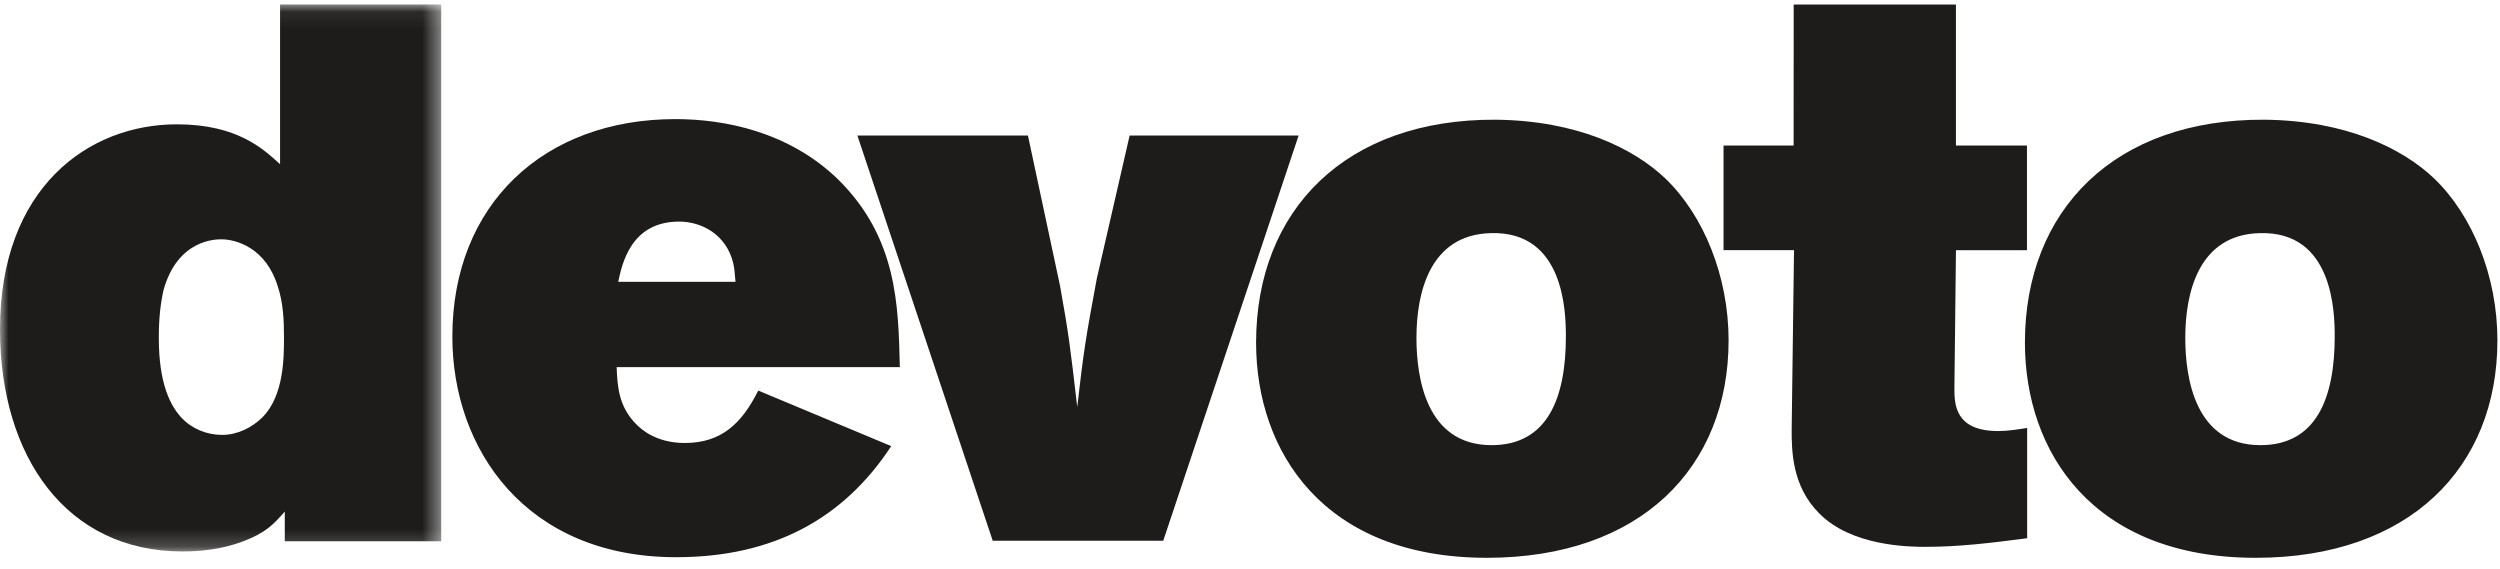
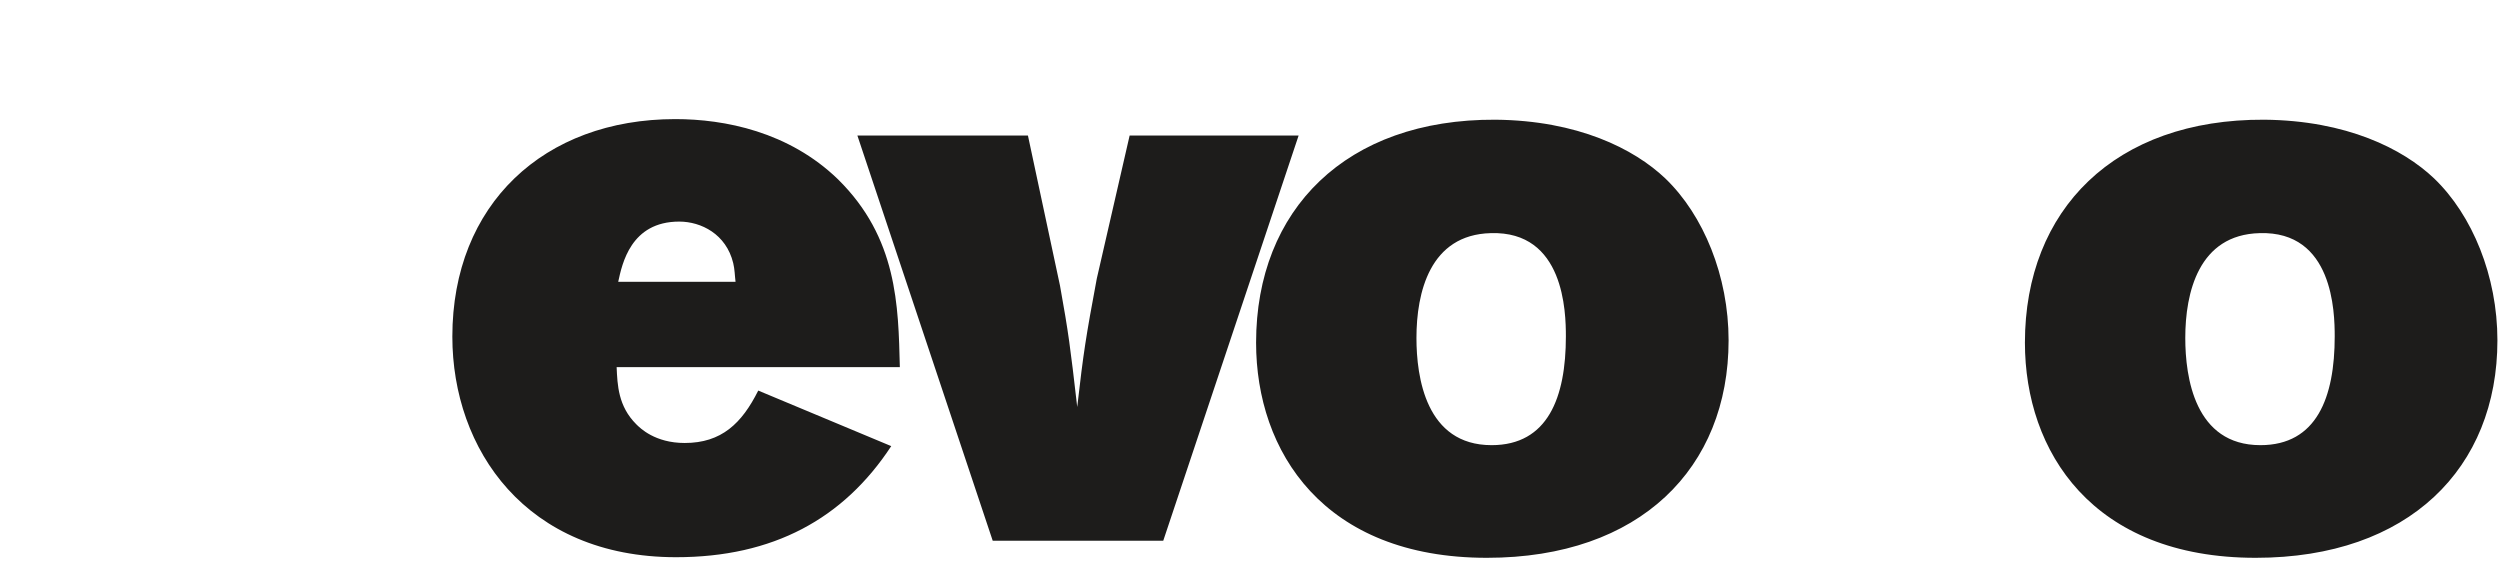
<svg xmlns="http://www.w3.org/2000/svg" xmlns:xlink="http://www.w3.org/1999/xlink" width="145" height="33" viewBox="0 0 145 33">
  <title>devoto</title>
  <defs>
-     <path id="a" d="M25.591.071H0v31.726h25.591V.071z" />
+     <path id="a" d="M25.591.071H0v31.726V.071z" />
  </defs>
  <g fill="none" fill-rule="evenodd">
    <g transform="translate(0 .188)">
      <mask id="b" fill="#fff">
        <use xlink:href="#a" />
      </mask>
-       <path d="M15.246 23.993c-.635.635-1.497 1.043-2.36 1.043-.907 0-1.77-.363-2.36-.998-.634-.68-1.315-1.95-1.315-4.628 0-1.089.09-1.951.272-2.768.817-2.95 3.04-2.95 3.358-2.95.862 0 2.586.5 3.267 2.723.318.953.363 1.951.363 2.95 0 1.18 0 3.357-1.225 4.628zm.998-14.656c-.953-.863-2.45-2.314-5.99-2.314C5.128 7.023 0 10.698 0 18.91c0 7.396 3.857 12.886 10.572 12.886.953 0 2.224-.09 3.54-.59 1.315-.499 1.77-.998 2.405-1.724v1.724h9.074V.071h-9.347v9.266z" fill="#1D1C1B" mask="url(#b)" />
    </g>
    <path d="M35.856 16.346c.227-1.044.726-3.494 3.54-3.494 1.27 0 2.722.726 3.13 2.405.09.363.09.726.136 1.089h-6.806zm12.75-5.944c-2.858-2.768-6.58-3.494-9.438-3.494-7.623 0-12.932 4.946-12.932 12.614 0 6.534 4.266 12.796 12.978 12.796 5.626 0 9.71-2.224 12.478-6.443l-7.714-3.222c-.953 1.906-2.133 3.04-4.265 3.04-1.724 0-2.586-.862-2.813-1.089-1.044-1.043-1.09-2.269-1.135-3.312h16.426c-.09-3.585-.136-7.487-3.585-10.89zM65.519 7.86l-1.906 8.304c-.635 3.403-.771 4.265-1.134 7.442-.409-3.54-.5-4.265-.998-7.033L59.62 7.86h-9.892l7.85 23.504h9.89L75.32 7.86h-9.8zM86.51 25.819c-3.811 0-4.356-3.948-4.356-6.217 0-2.631.772-5.99 4.31-6.08 4.266-.136 4.357 4.583 4.357 5.99 0 3.539-1.044 6.307-4.31 6.307m.226-18.876c-8.666-.046-13.884 5.218-13.884 12.932 0 6.307 3.902 12.478 13.385 12.478 8.894 0 14.02-5.218 14.02-12.615 0-3.72-1.451-7.26-3.674-9.392-1.815-1.724-5.082-3.358-9.847-3.403m44.365 18.876c-3.811 0-4.356-3.948-4.356-6.217 0-2.631.772-5.99 4.31-6.08 4.266-.136 4.357 4.583 4.357 5.99 0 3.539-1.044 6.307-4.31 6.307m10.073-15.473c-1.815-1.724-5.083-3.358-9.847-3.403-8.666-.046-13.884 5.218-13.884 12.932 0 6.307 3.902 12.478 13.385 12.478 8.894 0 14.02-5.218 14.02-12.615 0-3.72-1.451-7.26-3.674-9.392" fill="#1D1C1B" />
-     <path d="M113.355 22.552l.09-8.041h4.119V8.44h-4.12V.263h-9.41l-.004 8.176h-4.064v6.07h4.087l-.136 10.401c0 1.18 0 3.267 1.588 4.855 1.86 1.906 5.173 1.952 6.171 1.952 1.951 0 3.812-.227 5.899-.5V24.82c-.545.09-1.134.181-1.679.181-2.496 0-2.54-1.543-2.54-2.45" fill="#1D1C1B" />
  </g>
</svg>